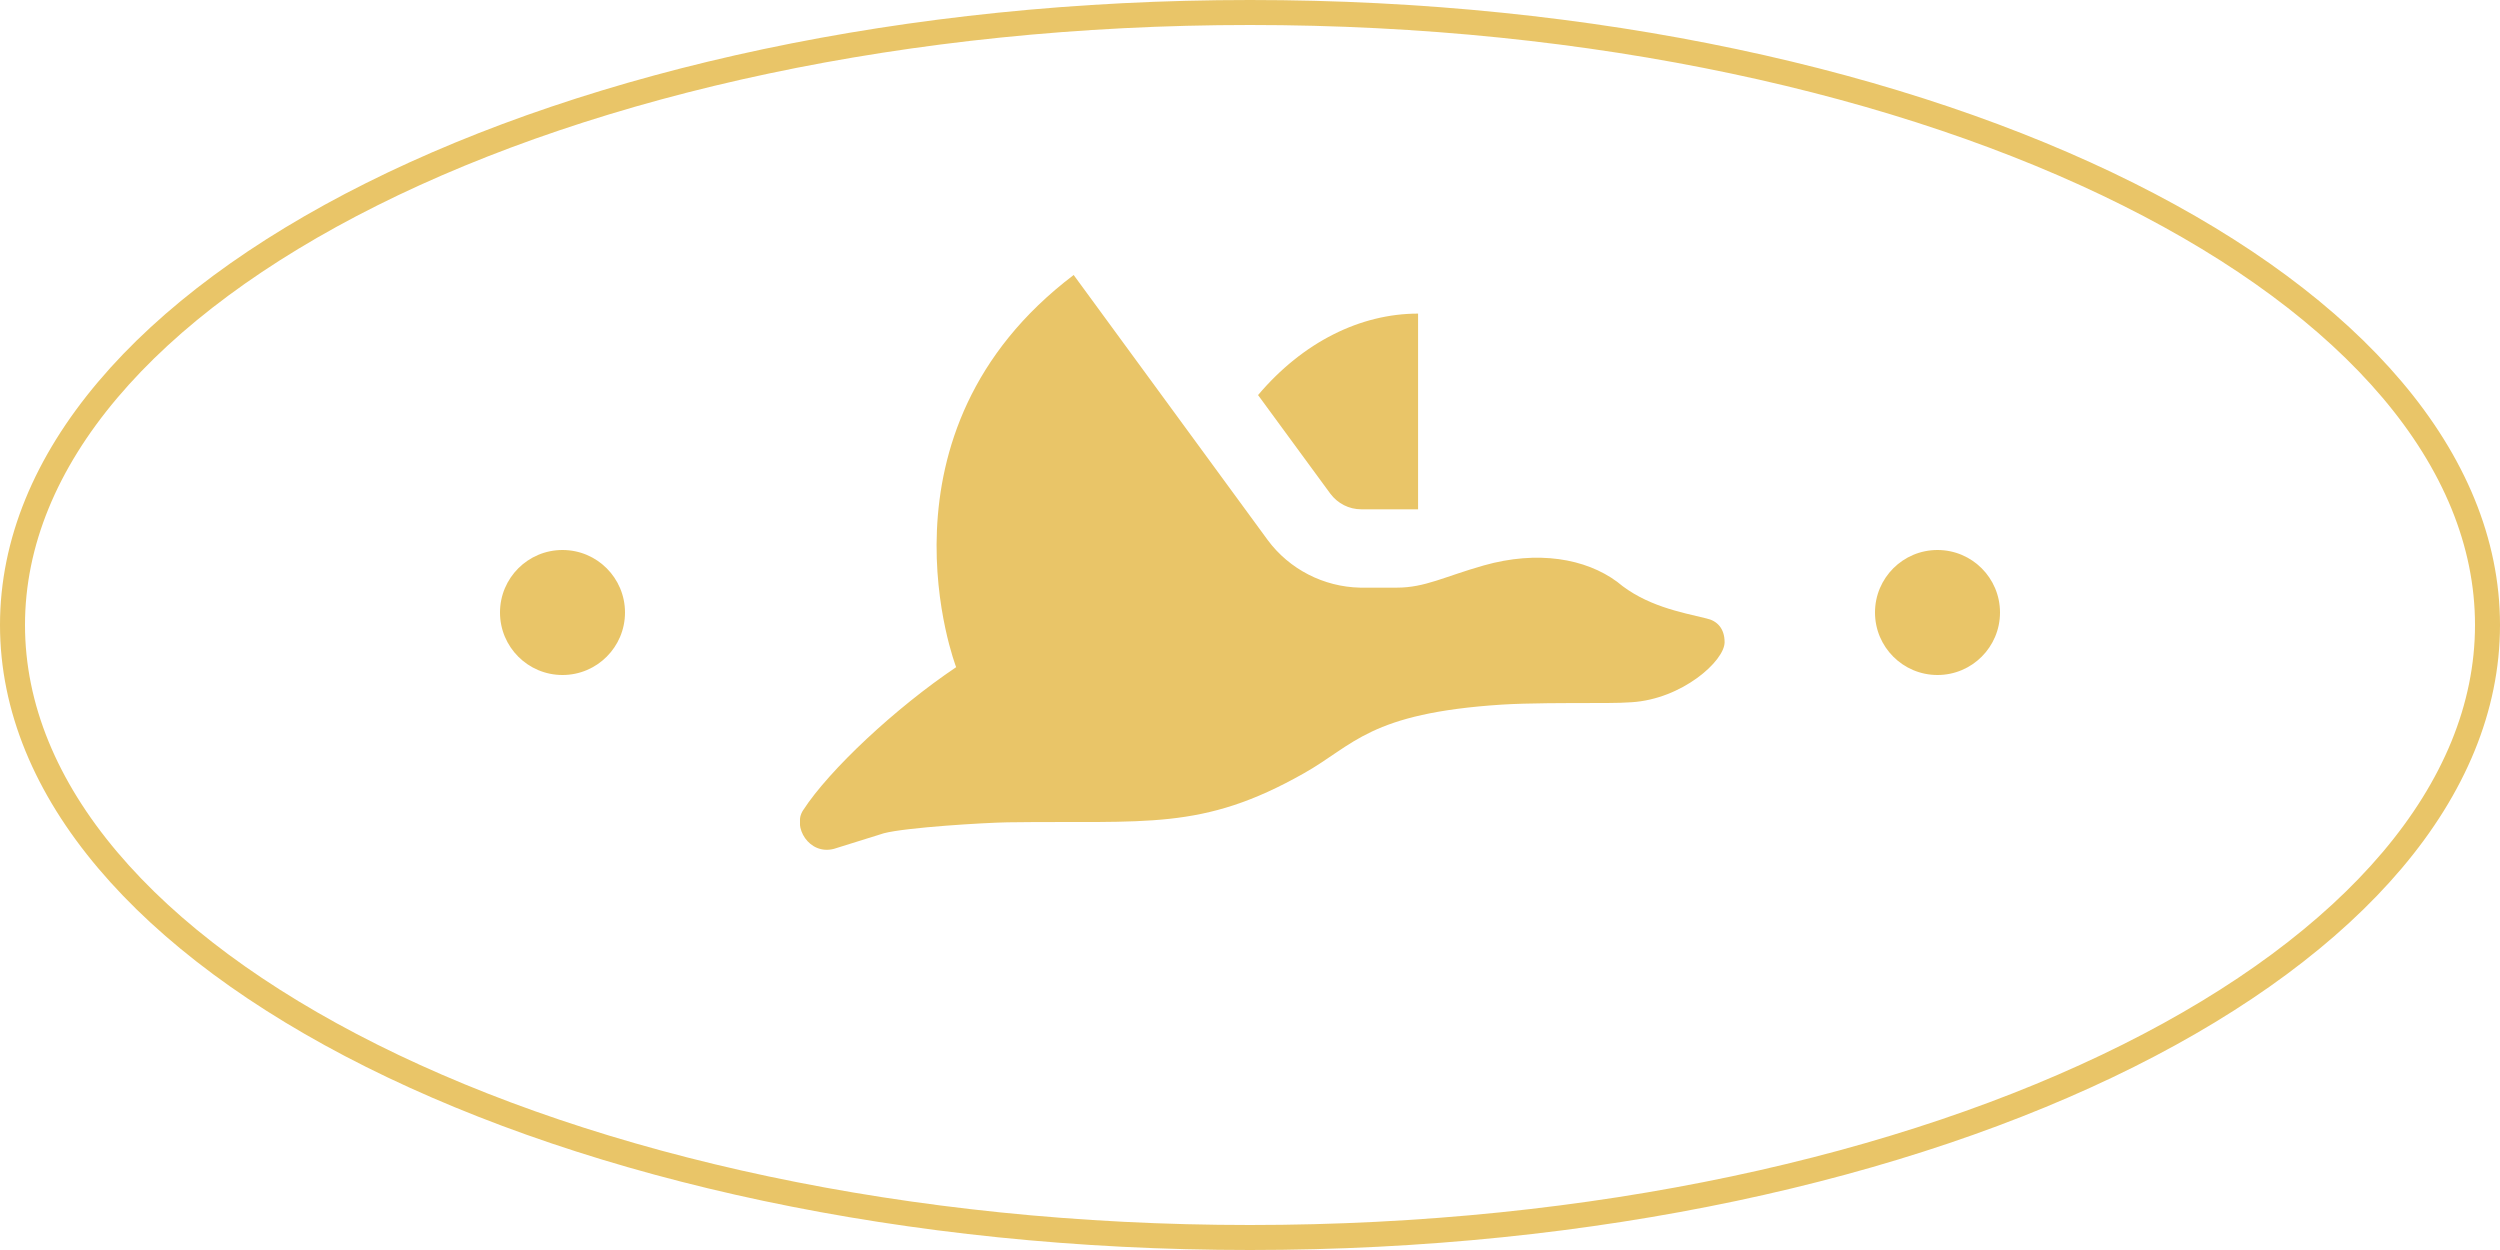
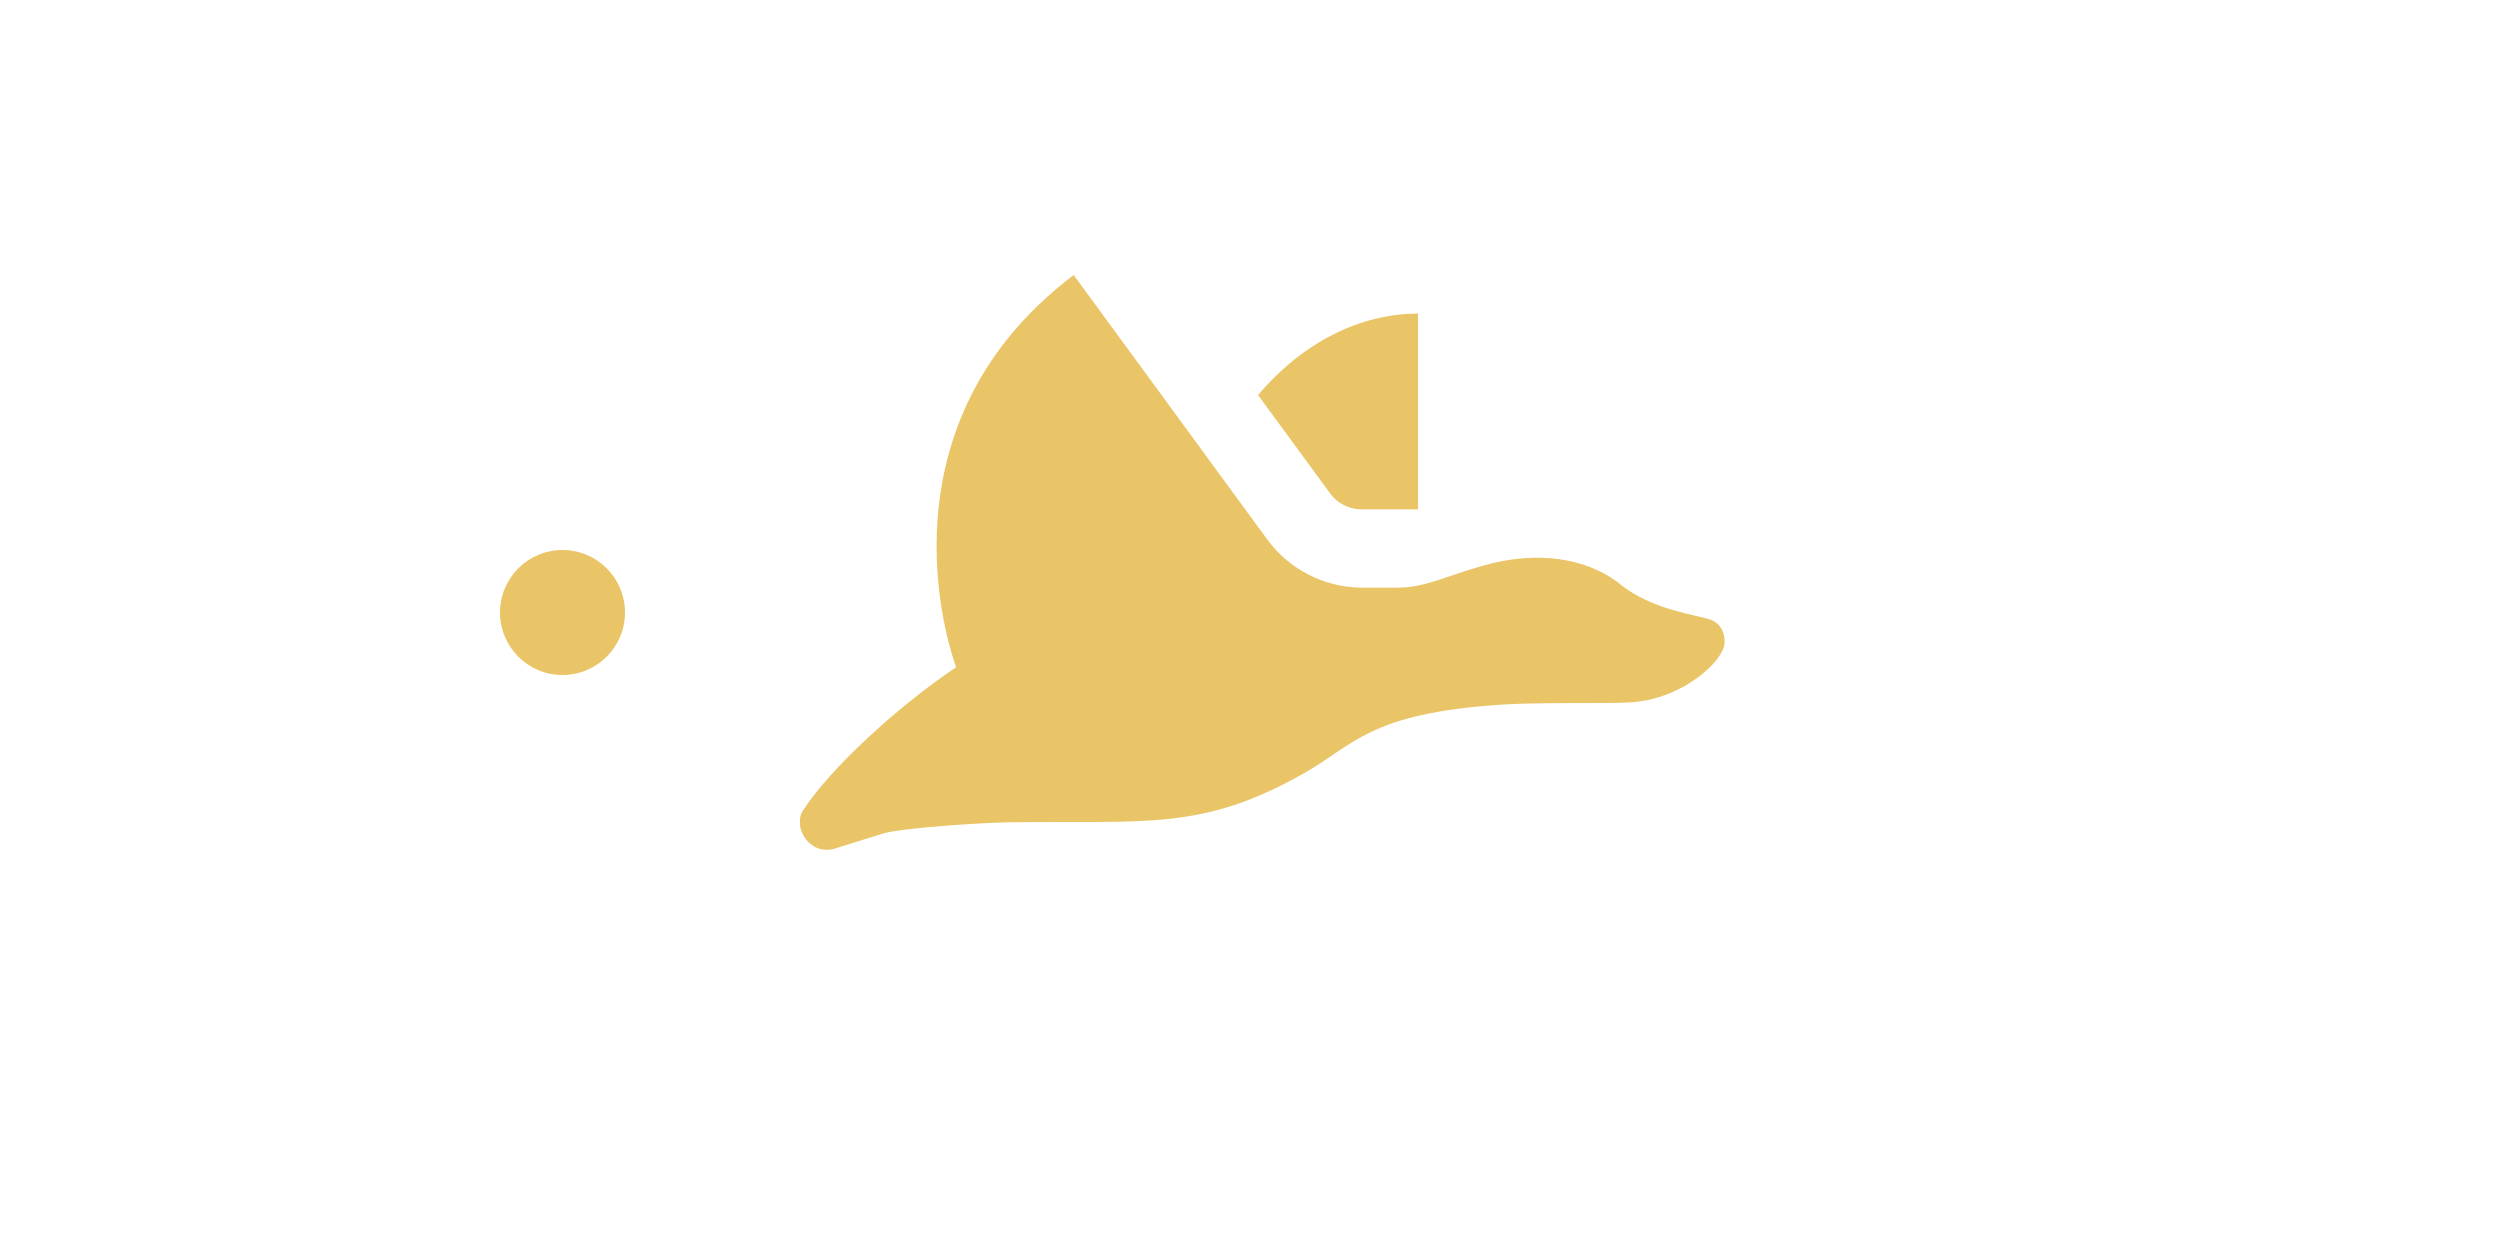
<svg xmlns="http://www.w3.org/2000/svg" width="100" height="50" viewBox="0 0 100 50" fill="none">
-   <path d="M50 0.5C63.746 0.5 76.167 3.287 85.132 7.77C94.127 12.267 99.5 18.388 99.5 25C99.5 31.612 94.127 37.733 85.132 42.23C76.167 46.713 63.746 49.5 50 49.5C36.254 49.5 23.833 46.713 14.868 42.23C5.873 37.733 0.5 31.612 0.5 25C0.5 18.388 5.873 12.267 14.868 7.77C23.833 3.287 36.254 0.5 50 0.5Z" stroke="#E9C568" />
  <circle cx="22.5" cy="24.5" r="2.5" fill="#E9C568" />
-   <circle cx="77.5" cy="24.5" r="2.5" fill="#E9C568" />
  <g clip-path="url(#clip0_13021_82)">
    <path d="M42.947 11C34.629 17.3 38.246 26.687 38.246 26.687C35.834 28.308 33.175 30.788 32.124 32.41C31.691 33.064 32.356 34.218 33.361 33.953L35.355 33.33C36.252 33.096 39.375 32.908 40.303 32.893C45.854 32.815 48.065 33.252 52.162 30.928C54.157 29.805 54.76 28.527 60.079 28.184C61.084 28.121 62.614 28.121 64.052 28.121H64.238C64.64 28.121 65.026 28.106 65.258 28.09C67.284 27.965 68.984 26.437 68.984 25.689C68.984 25.143 68.691 24.831 68.258 24.738C67.237 24.488 65.83 24.239 64.686 23.272C64.655 23.241 64.655 23.272 64.686 23.272C63.418 22.336 61.501 22.009 59.352 22.617C57.759 23.069 57.002 23.506 55.873 23.506H54.404C52.951 23.475 51.575 22.773 50.709 21.603L42.947 11ZM56.723 12.544C54.419 12.544 52.116 13.682 50.322 15.803L53.214 19.748C53.507 20.138 53.956 20.372 54.45 20.372C54.45 20.372 56.229 20.372 56.723 20.372V12.544Z" fill="#E9C568" />
  </g>
  <defs>
    <clipPath id="clip0_13021_82">
      <rect width="37" height="23" fill="white" transform="translate(32 11)" />
    </clipPath>
  </defs>
</svg>